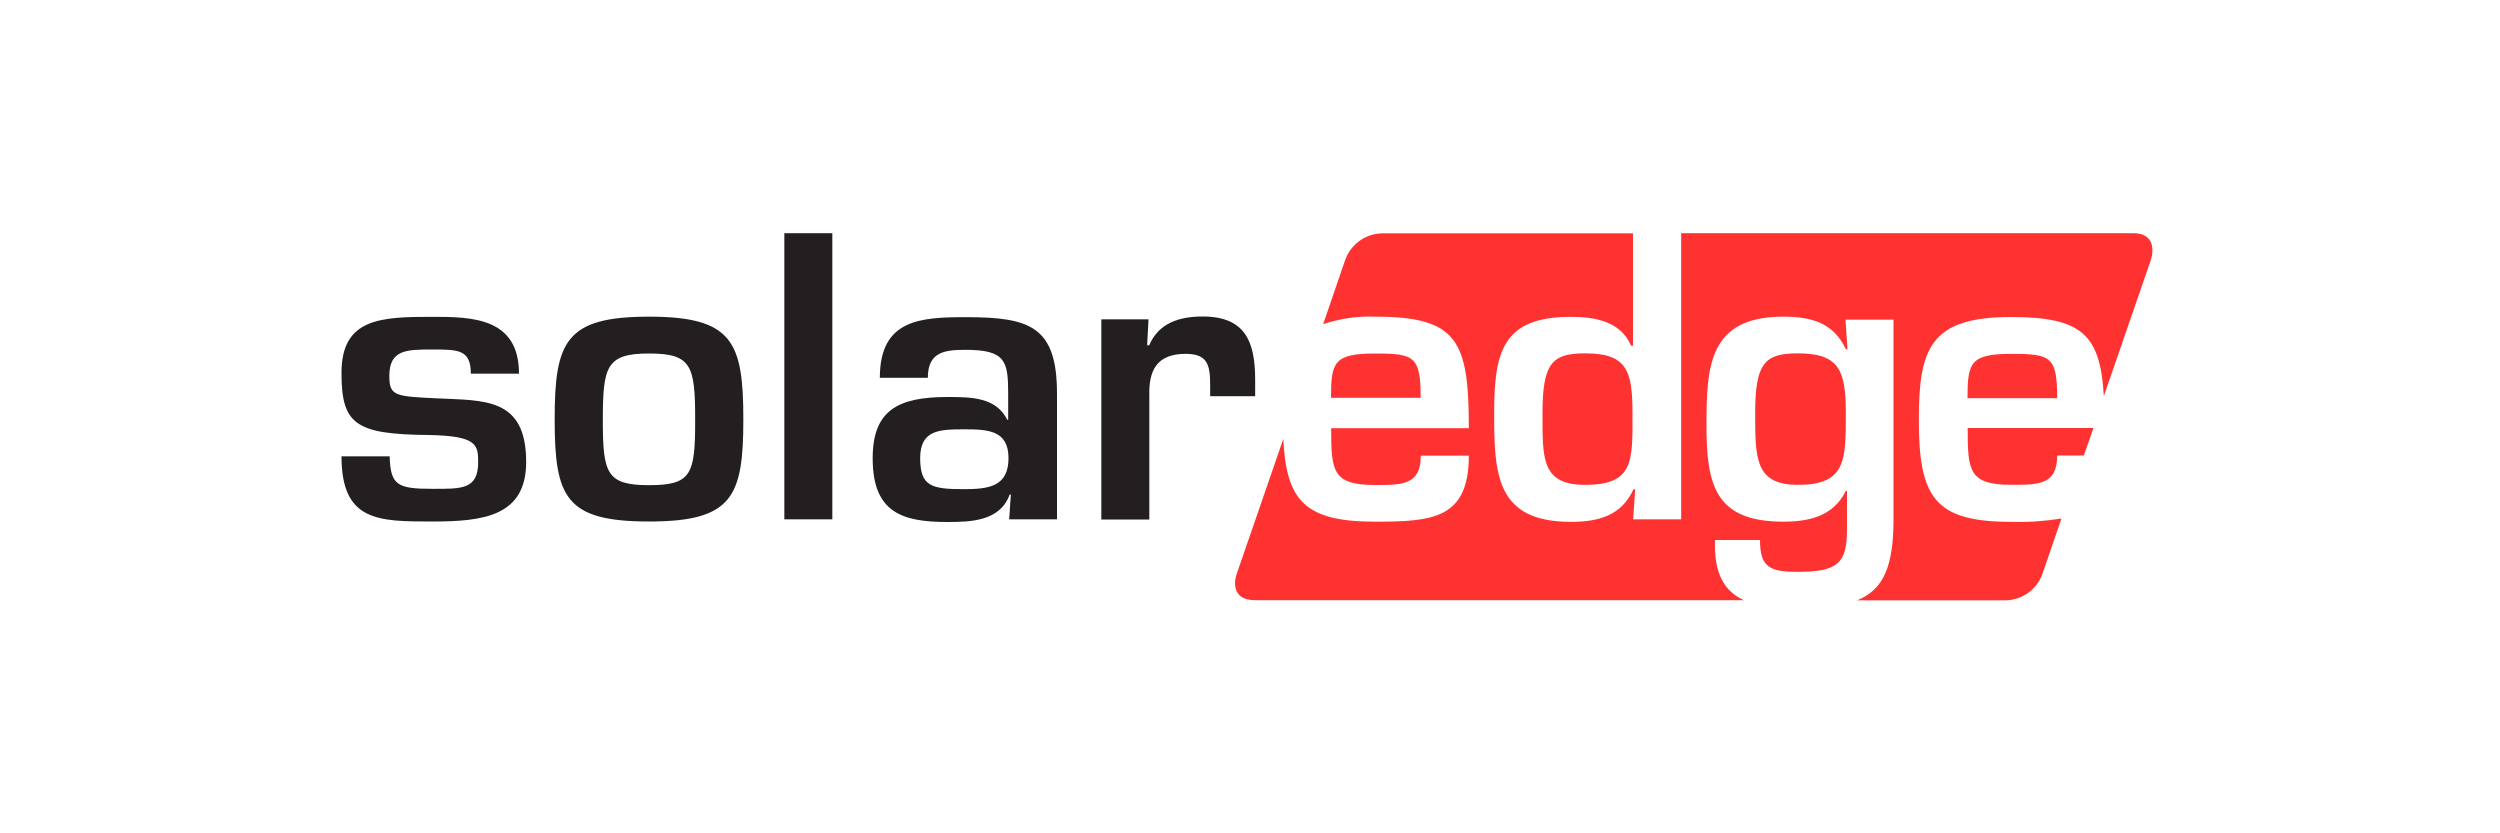
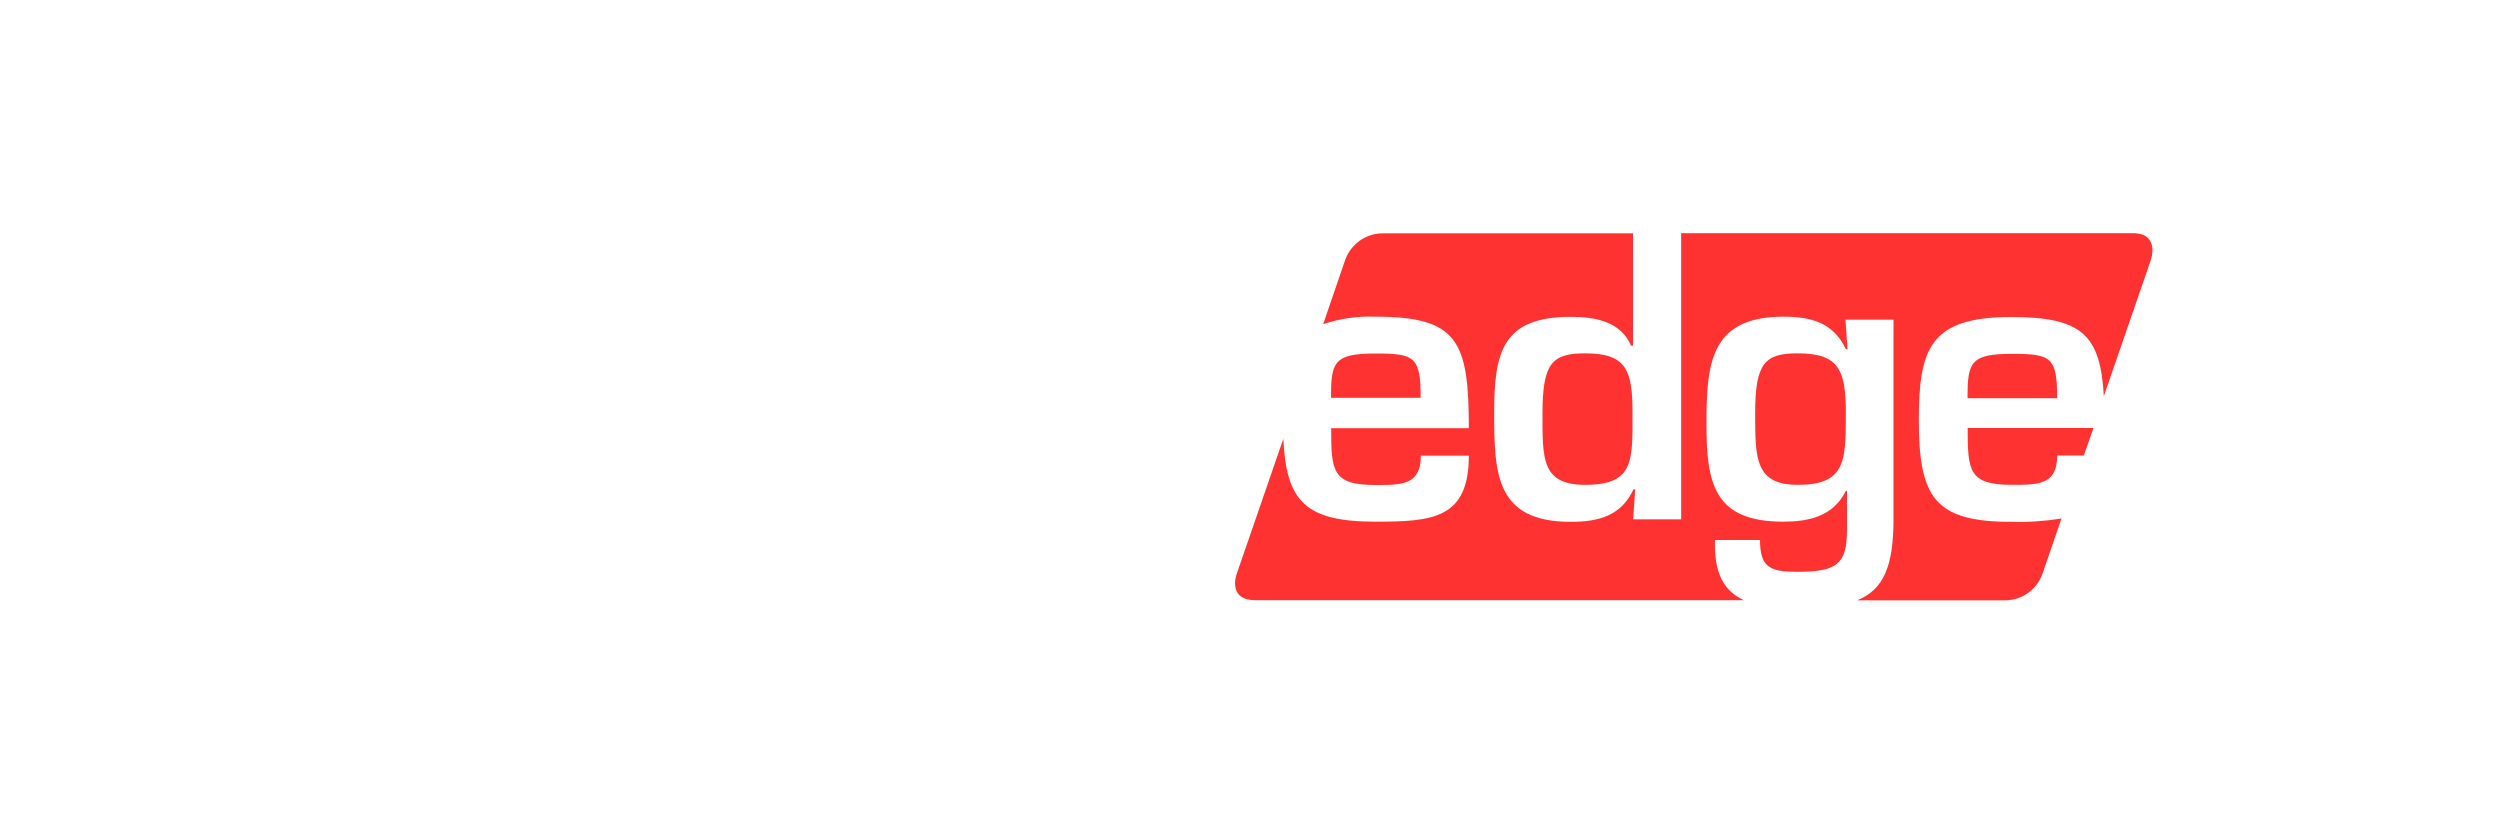
<svg xmlns="http://www.w3.org/2000/svg" id="Camada_1" data-name="Camada 1" viewBox="0 0 150 50">
  <defs>
    <style>
      .cls-1 {
        fill: #ff3232;
      }

      .cls-1, .cls-2 {
        stroke-width: 0px;
      }

      .cls-2 {
        fill: #231f20;
      }
    </style>
  </defs>
  <path class="cls-1" d="M123.43,27.33h1.6l.58-1.65h-7.55c0,2.59.07,3.41,2.66,3.41,1.59,0,2.71,0,2.71-1.76M118.05,23.89h5.38c0-2.47-.36-2.66-2.72-2.66-2.49,0-2.66.52-2.66,2.66M127.99,13.99h-27.12v17.17h-2.88l.12-1.8h-.1c-.73,1.57-2.06,1.95-3.76,1.95-4.47,0-4.6-2.82-4.6-6.5s.48-5.8,4.6-5.8c1.47,0,3,.28,3.61,1.73h.12v-6.74h-15.06c-.99.02-1.86.65-2.2,1.57l-1.33,3.88c1.01-.34,2.07-.49,3.13-.45,4.95,0,5.61,1.45,5.61,6.69h-8.26c0,2.59.07,3.41,2.66,3.41,1.6,0,2.72,0,2.72-1.76h2.88c0,3.79-2.18,3.96-5.61,3.96-4.2,0-5.35-1.23-5.52-4.97l-2.8,8.11s-.58,1.57,1.12,1.57h29.31c-1.15-.53-1.8-1.56-1.73-3.61h2.7c0,1.65.61,1.91,2.24,1.91,2.44,0,2.98-.51,2.98-2.56v-2.3h-.07c-.76,1.57-2.3,1.85-3.76,1.85-4.12,0-4.6-2.26-4.6-5.79s.13-6.51,4.6-6.51c1.69,0,3.02.36,3.76,1.95h.1l-.12-1.77h2.88v11.97c0,2.8-.58,4.22-2.18,4.87h8.91c.99-.02,1.86-.64,2.2-1.57l1.15-3.34c-1,.16-2,.23-3.02.2-4.6,0-5.54-1.47-5.54-6.11,0-4.3.68-6.18,5.54-6.18,4.27,0,5.35,1.08,5.56,4.75l2.82-8.17s.57-1.61-1.08-1.61M97.95,24.79c0-2.56-.34-3.59-2.84-3.59-1.98,0-2.56.58-2.56,3.59,0,2.72-.07,4.3,2.56,4.3,2.95,0,2.84-1.44,2.84-4.3M82.52,21.21c-2.5,0-2.66.53-2.66,2.66h5.38c0-2.47-.36-2.66-2.72-2.66M110.75,24.79c0-2.56-.39-3.59-2.88-3.59-1.98,0-2.56.58-2.56,3.59,0,2.72,0,4.3,2.56,4.3,2.88,0,2.88-1.44,2.88-4.3" />
-   <path class="cls-2" d="M66.08,19.17v12h2.88v-7.4c-.05-1.56.46-2.54,2.18-2.54,1.35,0,1.47.71,1.47,1.92v.62h2.7v-.99c0-2.3-.61-3.79-3.15-3.79-1.4,0-2.64.39-3.21,1.73h-.12l.08-1.56h-2.82ZM60.54,31.16h2.88v-7.53c0-4.03-1.6-4.6-5.45-4.6-2.75,0-5.18.13-5.18,3.64h2.88c0-1.56,1.01-1.68,2.26-1.68,2.41,0,2.56.68,2.56,2.64v1.56h-.05c-.68-1.35-2.13-1.37-3.59-1.37-2.98,0-4.49.8-4.49,3.68,0,3.25,1.76,3.82,4.49,3.82,1.4,0,3.16-.05,3.73-1.65h.07l-.1,1.49ZM57.85,25.76c1.42,0,2.66.05,2.66,1.73s-1.15,1.86-2.66,1.86c-1.95,0-2.64-.16-2.64-1.86s1.16-1.73,2.64-1.73M49.94,13.99h-2.88v17.17h2.88V13.99ZM38.94,21.21c2.56,0,2.77.73,2.77,3.99s-.21,3.91-2.77,3.91-2.77-.72-2.77-3.92.21-3.98,2.77-3.98M38.94,19c-5.01,0-5.66,1.49-5.66,6.16s.64,6.13,5.66,6.13,5.66-1.49,5.66-6.13-.63-6.16-5.66-6.16M31.14,22.42c0-3.36-2.82-3.41-5.18-3.41-3.1,0-5.47.07-5.47,3.36,0,3.07.8,3.69,5.22,3.73,2.9.05,2.98.58,2.98,1.63,0,1.65-1.01,1.6-2.72,1.6-2.13,0-2.54-.21-2.59-1.95h-2.89c0,3.91,2.2,3.91,5.47,3.91,3.04,0,5.61-.32,5.61-3.57,0-3.89-2.52-3.68-5.36-3.82-2.52-.12-2.85-.14-2.85-1.35,0-1.58,1.05-1.58,2.59-1.58s2.3,0,2.3,1.45c0,0,2.89,0,2.89,0Z" />
</svg>